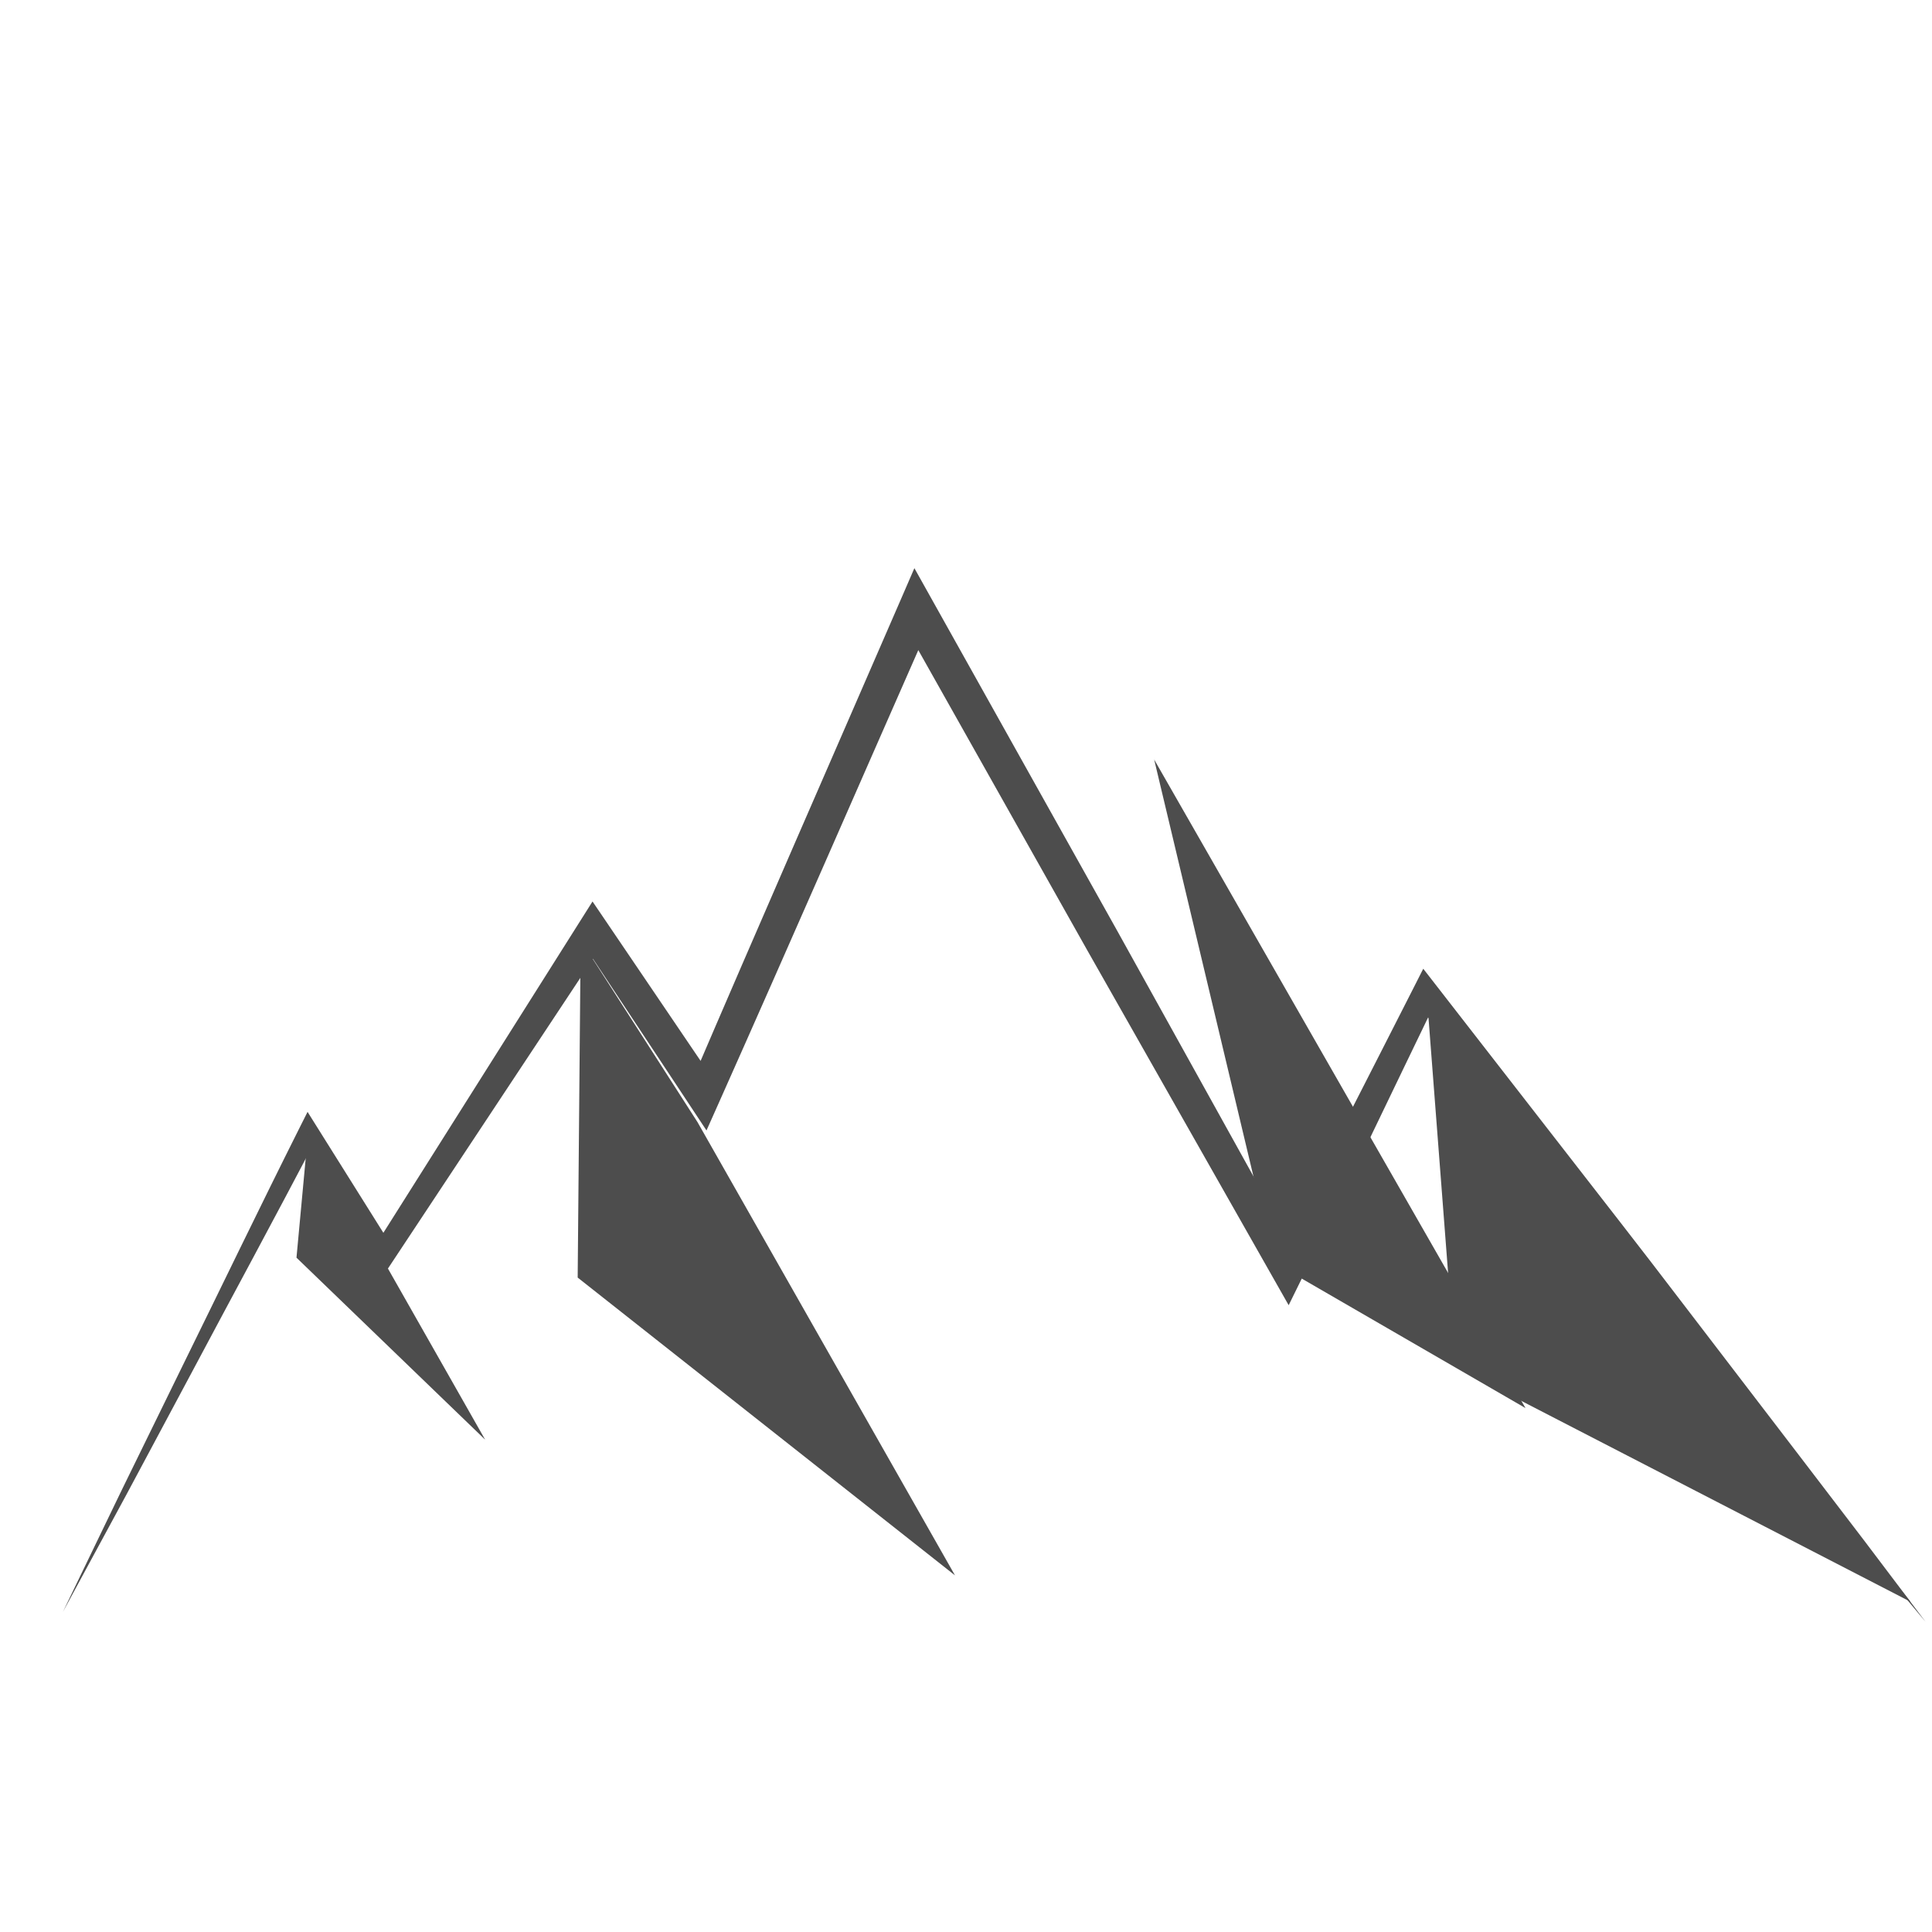
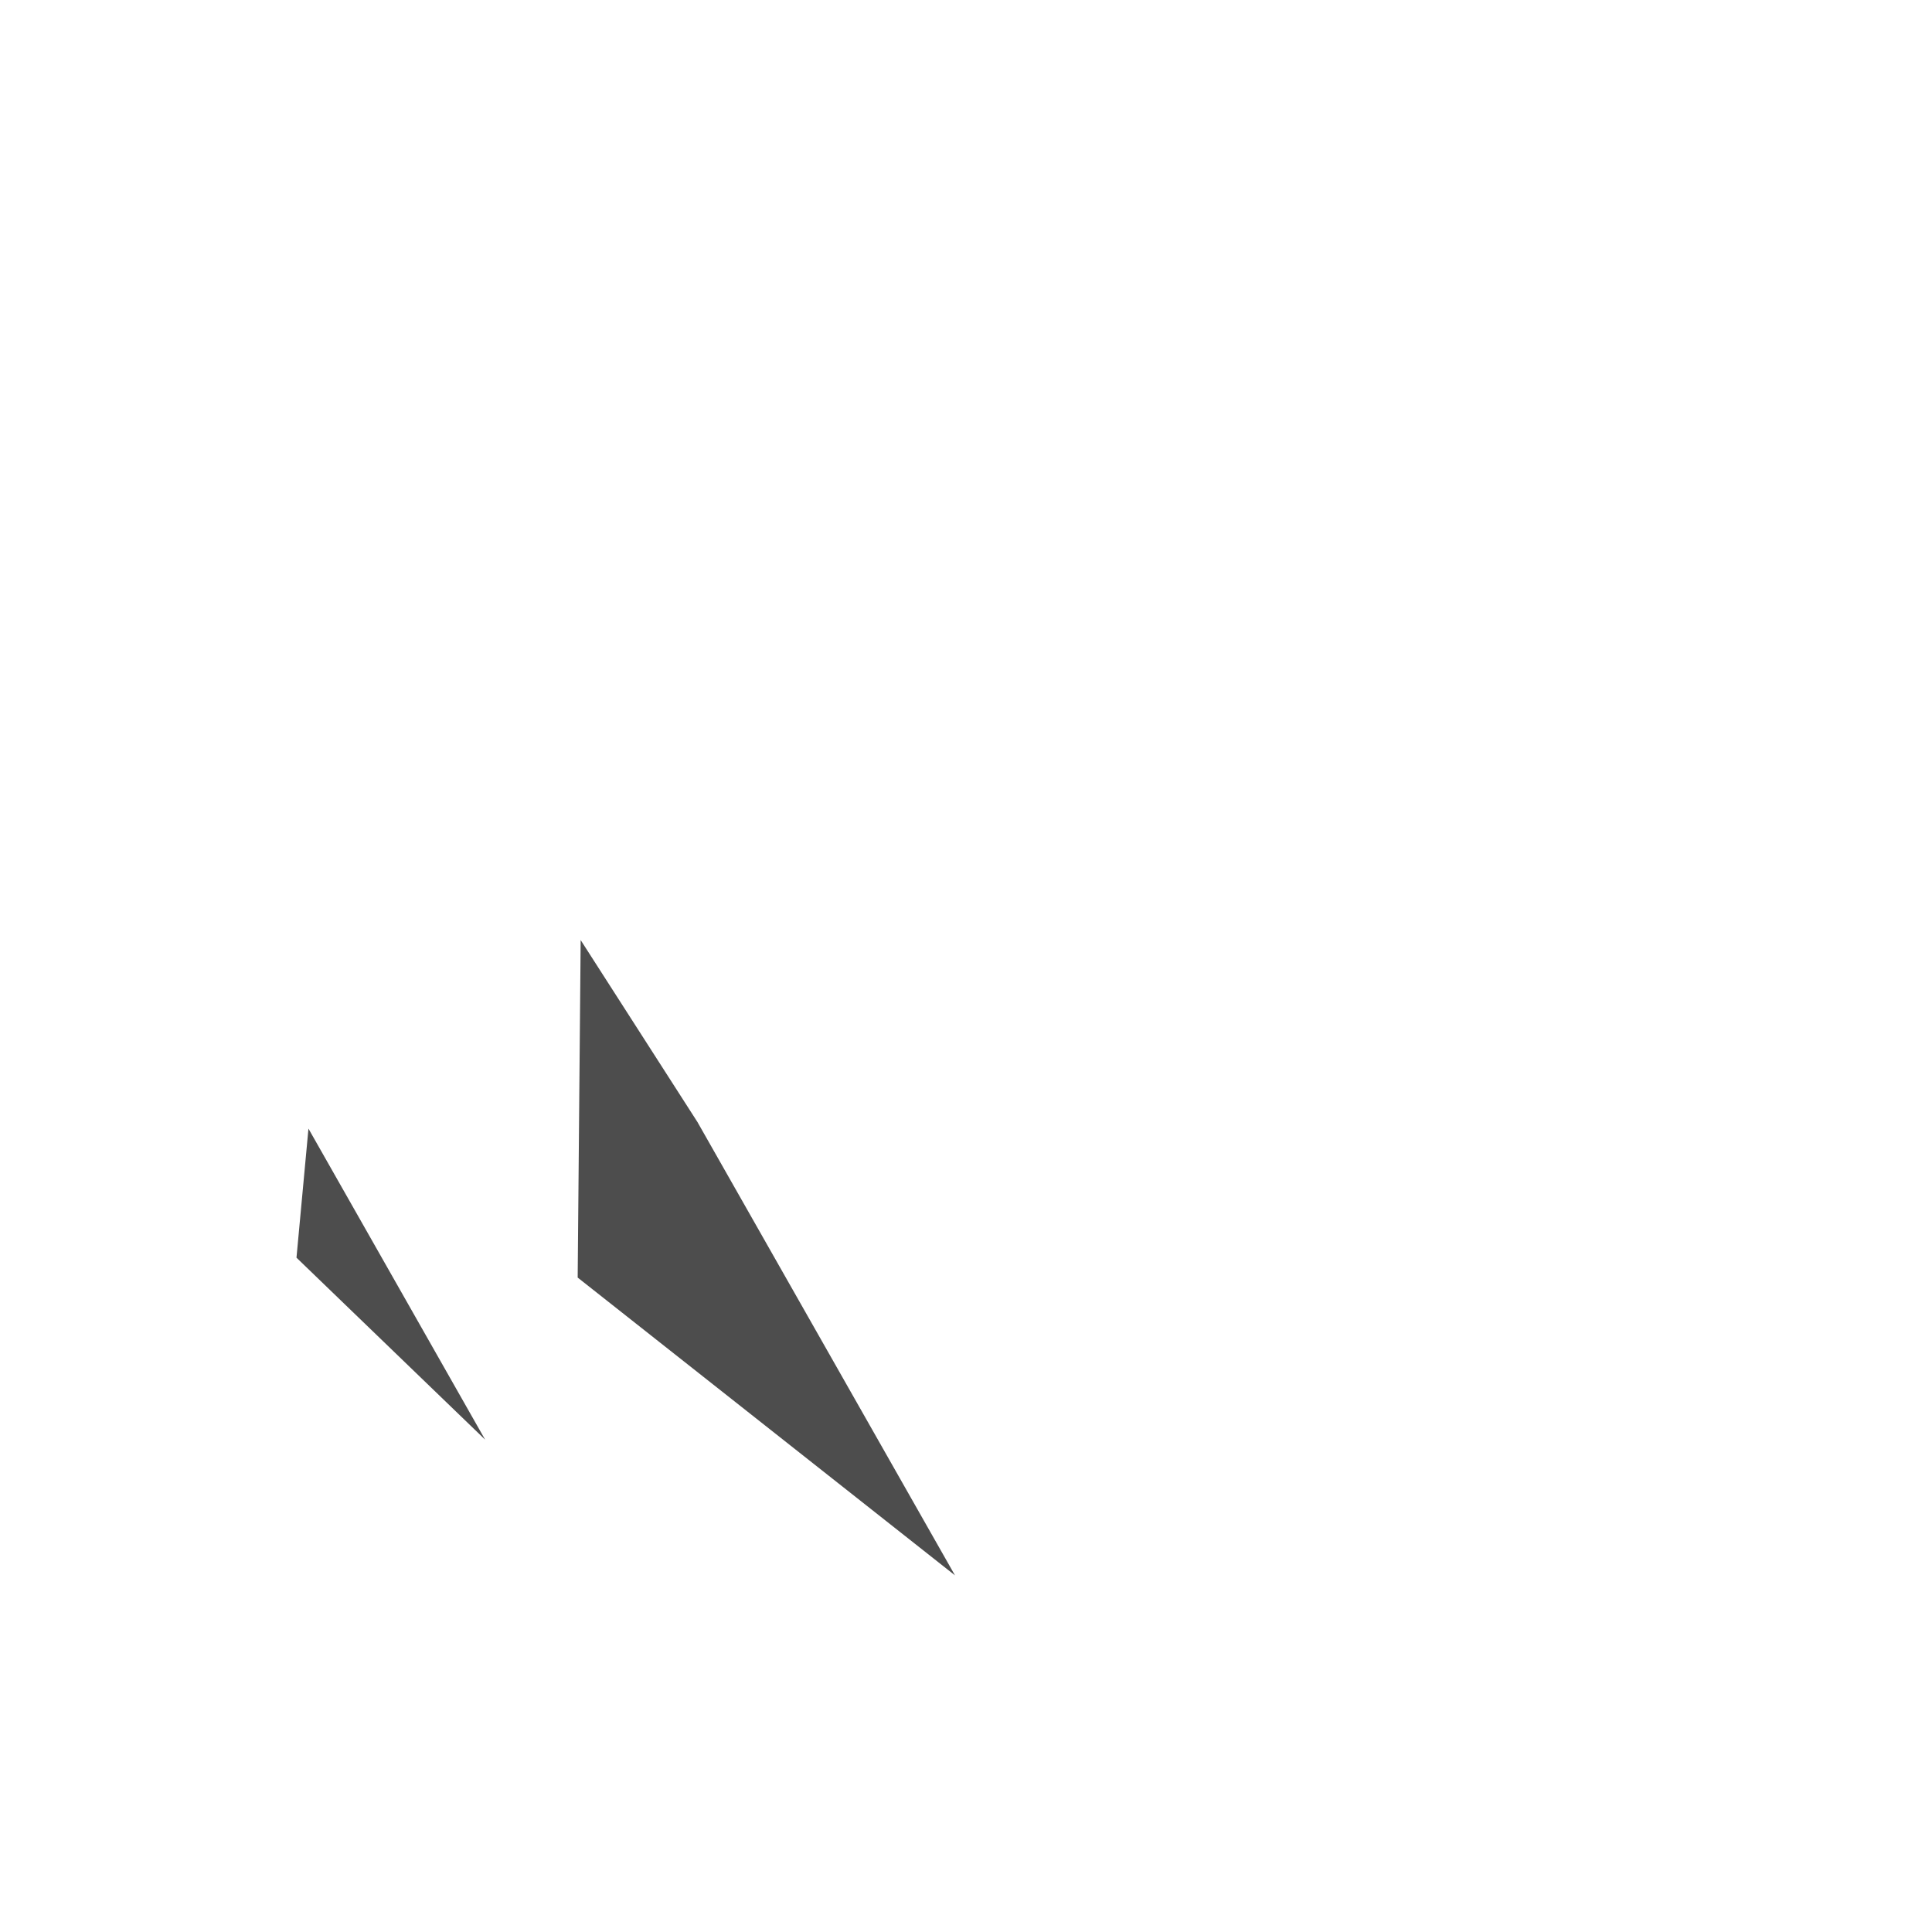
<svg xmlns="http://www.w3.org/2000/svg" xmlns:ns1="http://sodipodi.sourceforge.net/DTD/sodipodi-0.dtd" xmlns:ns2="http://www.inkscape.org/namespaces/inkscape" version="1.1" id="svg9" xml:space="preserve" width="200" height="200" viewBox="0 0 200 200" ns1:docname="favicon_logo.svg" ns2:version="1.1.2 (b8e25be833, 2022-02-05)">
  <ns1:namedview id="namedview87" pagecolor="#ffffff" bordercolor="#666666" borderopacity="1.0" ns2:pageshadow="2" ns2:pageopacity="0.0" ns2:pagecheckerboard="0" showgrid="false" ns2:zoom="2.9380287" ns2:cx="88.324529" ns2:cy="100.40746" ns2:window-width="1920" ns2:window-height="1017" ns2:window-x="-8" ns2:window-y="-8" ns2:window-maximized="1" ns2:current-layer="g15" />
  <defs id="defs13">
    <clipPath clipPathUnits="userSpaceOnUse" id="clipPath25">
      <path d="M 0,595.28 H 655 V 0 H 0 Z" id="path23" />
    </clipPath>
    <filter style="color-interpolation-filters:sRGB;" id="filter6887" x="-0.016" y="-0.018" width="1.031" height="1.035">
      <feColorMatrix type="saturate" in="SourceGraphic" values="0" id="feColorMatrix6875" />
      <feColorMatrix values="3 0 0 0 -0.3 0 3 0 0 -0.3 0 0 3 0 -0.3 0 0 0 1 0" result="result0" id="feColorMatrix6877" />
      <feTurbulence baseFrequency="0.111" numOctaves="2" type="fractalNoise" id="feTurbulence6879" />
      <feColorMatrix values="0 0 0 0 0 0 0 0 0 0 0 0 0 0 0 0 0 0 255 -200" id="feColorMatrix6881" />
      <feGaussianBlur stdDeviation="1" id="feGaussianBlur6883" />
      <feComposite in2="result0" operator="atop" id="feComposite6885" result="fbSourceGraphic" />
      <feColorMatrix result="fbSourceGraphicAlpha" in="fbSourceGraphic" values="0 0 0 -1 0 0 0 0 -1 0 0 0 0 -1 0 0 0 0 1 0" id="feColorMatrix6937" />
      <feColorMatrix id="feColorMatrix6939" values="1 0 0 0 0 0 1 0 0 0 0 0 1 0 0 0 0 0 1000 -500 " in="fbSourceGraphic" />
    </filter>
  </defs>
  <g id="layer1" style="display:inline" />
  <g id="layer2" style="display:inline" />
  <g id="g15" transform="matrix(1.333,0,0,-1.333,0,793.707)" style="display:inline;fill:#4d4d4d">
    <g id="g19" transform="matrix(0.666,0,0,0.538,-105.215,359.216)" style="fill:#4d4d4d">
      <g id="g21" clip-path="url(#clipPath25)" style="fill:#4d4d4d">
        <g id="g27" transform="translate(73.155,125.358)" style="fill:#4d4d4d">
          <path d="M 0,0 C 0.085,0.16 0.193,0.334 0.283,0.498 0.19,0.486 0.097,0.476 0.006,0.464 Z" style="fill:#4d4d4d;fill-opacity:1;fill-rule:nonzero;stroke:none" id="path29" />
        </g>
        <g id="g31" transform="translate(274.449,138.076)" style="fill:#4d4d4d" />
        <g id="g35" transform="translate(192.242,234.131)" style="fill:#4d4d4d" />
        <g id="g39" transform="translate(99.537,96.516)" style="fill:#4d4d4d" />
        <g id="g43" transform="translate(130.683,120.408)" style="fill:#4d4d4d" />
        <g id="g47" transform="translate(162.067,120.499)" style="fill:#4d4d4d" />
        <g id="g51" transform="translate(170.705,121.171)" style="fill:#4d4d4d" />
        <g id="g55" transform="translate(219.634,121.171)" style="fill:#4d4d4d" />
        <g id="g59" transform="translate(234.381,106.116)" style="fill:#4d4d4d" />
        <g id="g63" transform="translate(256.235,97.189)" style="fill:#4d4d4d" />
        <g id="g67" transform="translate(256.655,121.171)" style="fill:#4d4d4d" />
        <g id="g71" transform="translate(139.203,84.719)" style="fill:#4d4d4d" />
        <g id="g75" transform="translate(166.816,61.954)" style="fill:#4d4d4d" />
        <g id="g79" transform="translate(204.129,47.962)" style="fill:#4d4d4d" />
        <g id="g83" transform="translate(241.308,66.302)" style="fill:#4d4d4d" />
        <g id="g179" transform="translate(470.347,129.224)" style="fill:#4d4d4d" />
        <g id="g183" transform="translate(480.692,132.92)" style="fill:#4d4d4d" />
        <g id="g187" transform="translate(459.263,132.92)" style="fill:#4d4d4d" />
        <g id="g191" transform="translate(422.84,181.37)" style="fill:#4d4d4d" />
        <g id="g195" transform="translate(486.271,151.272)" style="fill:#4d4d4d" />
        <g id="g199" transform="translate(481.06,178.242)" style="fill:#4d4d4d" />
        <g id="g203" transform="translate(393.084,74.955)" style="fill:#4d4d4d" />
        <g id="g207" transform="translate(414.688,104.132)" style="fill:#4d4d4d" />
        <g id="g211" transform="translate(459.437,87.913)" style="fill:#4d4d4d" />
        <g id="g215" transform="translate(493.262,74.955)" style="fill:#4d4d4d" />
        <g id="g219" transform="translate(520.607,103.598)" style="fill:#4d4d4d" />
        <g id="g223" transform="translate(541.652,87.311)" style="fill:#4d4d4d" />
        <g id="g227" transform="translate(562.028,106.992)" style="fill:#4d4d4d" />
        <g id="g231" transform="translate(593.148,74.955)" style="fill:#4d4d4d" />
        <g id="g235" transform="translate(431.516,50.935)" style="fill:#4d4d4d" />
        <g id="g239" transform="translate(439.981,63.7)" style="fill:#4d4d4d" />
        <g id="g243" transform="translate(459.559,56.605)" style="fill:#4d4d4d" />
        <g id="g247" transform="translate(466.067,64.95)" style="fill:#4d4d4d" />
        <g id="g251" transform="translate(470.025,63.465)" style="fill:#4d4d4d" />
        <g id="g255" transform="translate(493.886,50.935)" style="fill:#4d4d4d" />
        <g id="g259" transform="translate(504.999,50.935)" style="fill:#4d4d4d" />
        <g id="g263" transform="translate(518.996,50.935)" style="fill:#4d4d4d" />
        <g id="g267" transform="translate(530.958,63.465)" style="fill:#4d4d4d" />
        <g id="g271" transform="translate(51.597,430.45)" style="fill:#4d4d4d" />
        <g id="g275" transform="translate(147.735,454.462)" style="fill:#4d4d4d" />
        <g id="g279" transform="translate(247.169,444.525)" style="fill:#4d4d4d" />
        <g id="g283" transform="translate(84.192,434.154)" style="fill:#4d4d4d" />
        <g id="g289" transform="translate(317.916,388.964)" style="fill:#4d4d4d" />
        <g id="g293" transform="translate(77.154,387.853)" style="fill:#4d4d4d" />
        <g id="g297" transform="translate(106.537,410.26)" style="fill:#4d4d4d" />
        <g id="g301" transform="translate(120.24,394.416)" style="fill:#4d4d4d" />
        <g id="g305" transform="translate(137.148,401.889)" style="fill:#4d4d4d" />
        <g id="g309" transform="translate(154.225,401.889)" style="fill:#4d4d4d" />
        <g id="g313" transform="translate(168.688,407.874)" style="fill:#4d4d4d" />
        <g id="g317" transform="translate(195.564,409.865)" style="fill:#4d4d4d" />
        <g id="g321" transform="translate(215.663,410.046)" style="fill:#4d4d4d" />
        <g id="g325" transform="translate(238.451,390.328)" style="fill:#4d4d4d" />
        <g id="g329" transform="translate(253.385,394.411)" style="fill:#4d4d4d" />
      </g>
    </g>
    <g id="g87" transform="matrix(0.667,0,0,0.737,4.886,470.253)" style="fill:#4d4d4d">
-       <path d="m 0,0 6.837,12.814 6.91,12.773 c 4.626,8.505 9.169,17.057 13.863,25.523 l 0.874,1.575 1.039,-1.5 8.866,-12.799 -2.144,0.028 24.022,34.441 1.395,2 1.481,-1.974 L 76.145,55.523 72.9,55.219 c 8.118,17.148 16.392,34.222 24.596,51.33 l 1.641,3.428 2.001,-3.237 21.567,-34.897 21.443,-34.974 -3.139,-0.085 c 5.377,9.745 10.894,19.415 16.336,29.125 l 1.04,1.858 1.368,-1.592 14.364,-16.73 c 4.78,-5.583 9.598,-11.133 14.328,-16.762 l 14.242,-16.837 7.114,-8.427 7.067,-8.465 -7.49,8.095 -7.444,8.135 -14.871,16.285 c -4.975,5.413 -9.86,10.904 -14.784,16.361 l -14.748,16.393 2.407,0.265 C 154.688,54.674 149.51,44.819 144.197,35.04 l -1.482,-2.727 -1.656,2.642 -21.793,34.758 -21.667,34.834 3.644,0.191 C 92.943,87.678 84.714,70.582 76.331,53.563 l -1.399,-2.836 -1.849,2.53 -12.798,17.509 2.875,0.025 -24.79,-33.895 -1.119,-1.527 -1.025,1.555 -8.568,13 1.912,0.077 C 24.735,41.614 19.747,33.314 14.845,24.967 L 7.458,12.462 Z" style="fill:#4d4d4d;fill-opacity:1;fill-rule:nonzero;stroke:none" id="path89" />
-     </g>
+       </g>
    <g id="g91" transform="matrix(0.667,0,0,0.737,45.094,522.424)" style="fill:#4d4d4d">
      <path d="m 0,0 -0.348,-35.563 43.932,-31.38 -29.985,47.767 z" style="fill:#4d4d4d;fill-opacity:1;fill-rule:nonzero;stroke:none" id="path93" />
    </g>
    <g id="g95" transform="matrix(0.667,0,0,0.737,89.632,536.443)" style="fill:#4d4d4d">
-       <path d="M 0,0 13.946,-52.997 43.234,-68.338 Z" style="fill:#4d4d4d;fill-opacity:1;fill-rule:nonzero;stroke:none" id="path97" />
-     </g>
+       </g>
    <g id="g99" transform="matrix(0.667,0,0,0.737,110.925,516.521)" style="fill:#4d4d4d">
-       <path d="M 0,0 3.138,-36.958 56.136,-61.713 1.742,-0.348" style="fill:#4d4d4d;fill-opacity:1;fill-rule:nonzero;stroke:none" id="path101" />
-     </g>
+       </g>
    <g id="g103" transform="matrix(0.667,0,0,0.737,23.955,507.781)" style="fill:#4d4d4d">
      <path d="M 0,0 -1.395,-13.598 20.57,-32.774 Z" style="fill:#4d4d4d;fill-opacity:1;fill-rule:nonzero;stroke:none" id="path105" />
    </g>
  </g>
</svg>